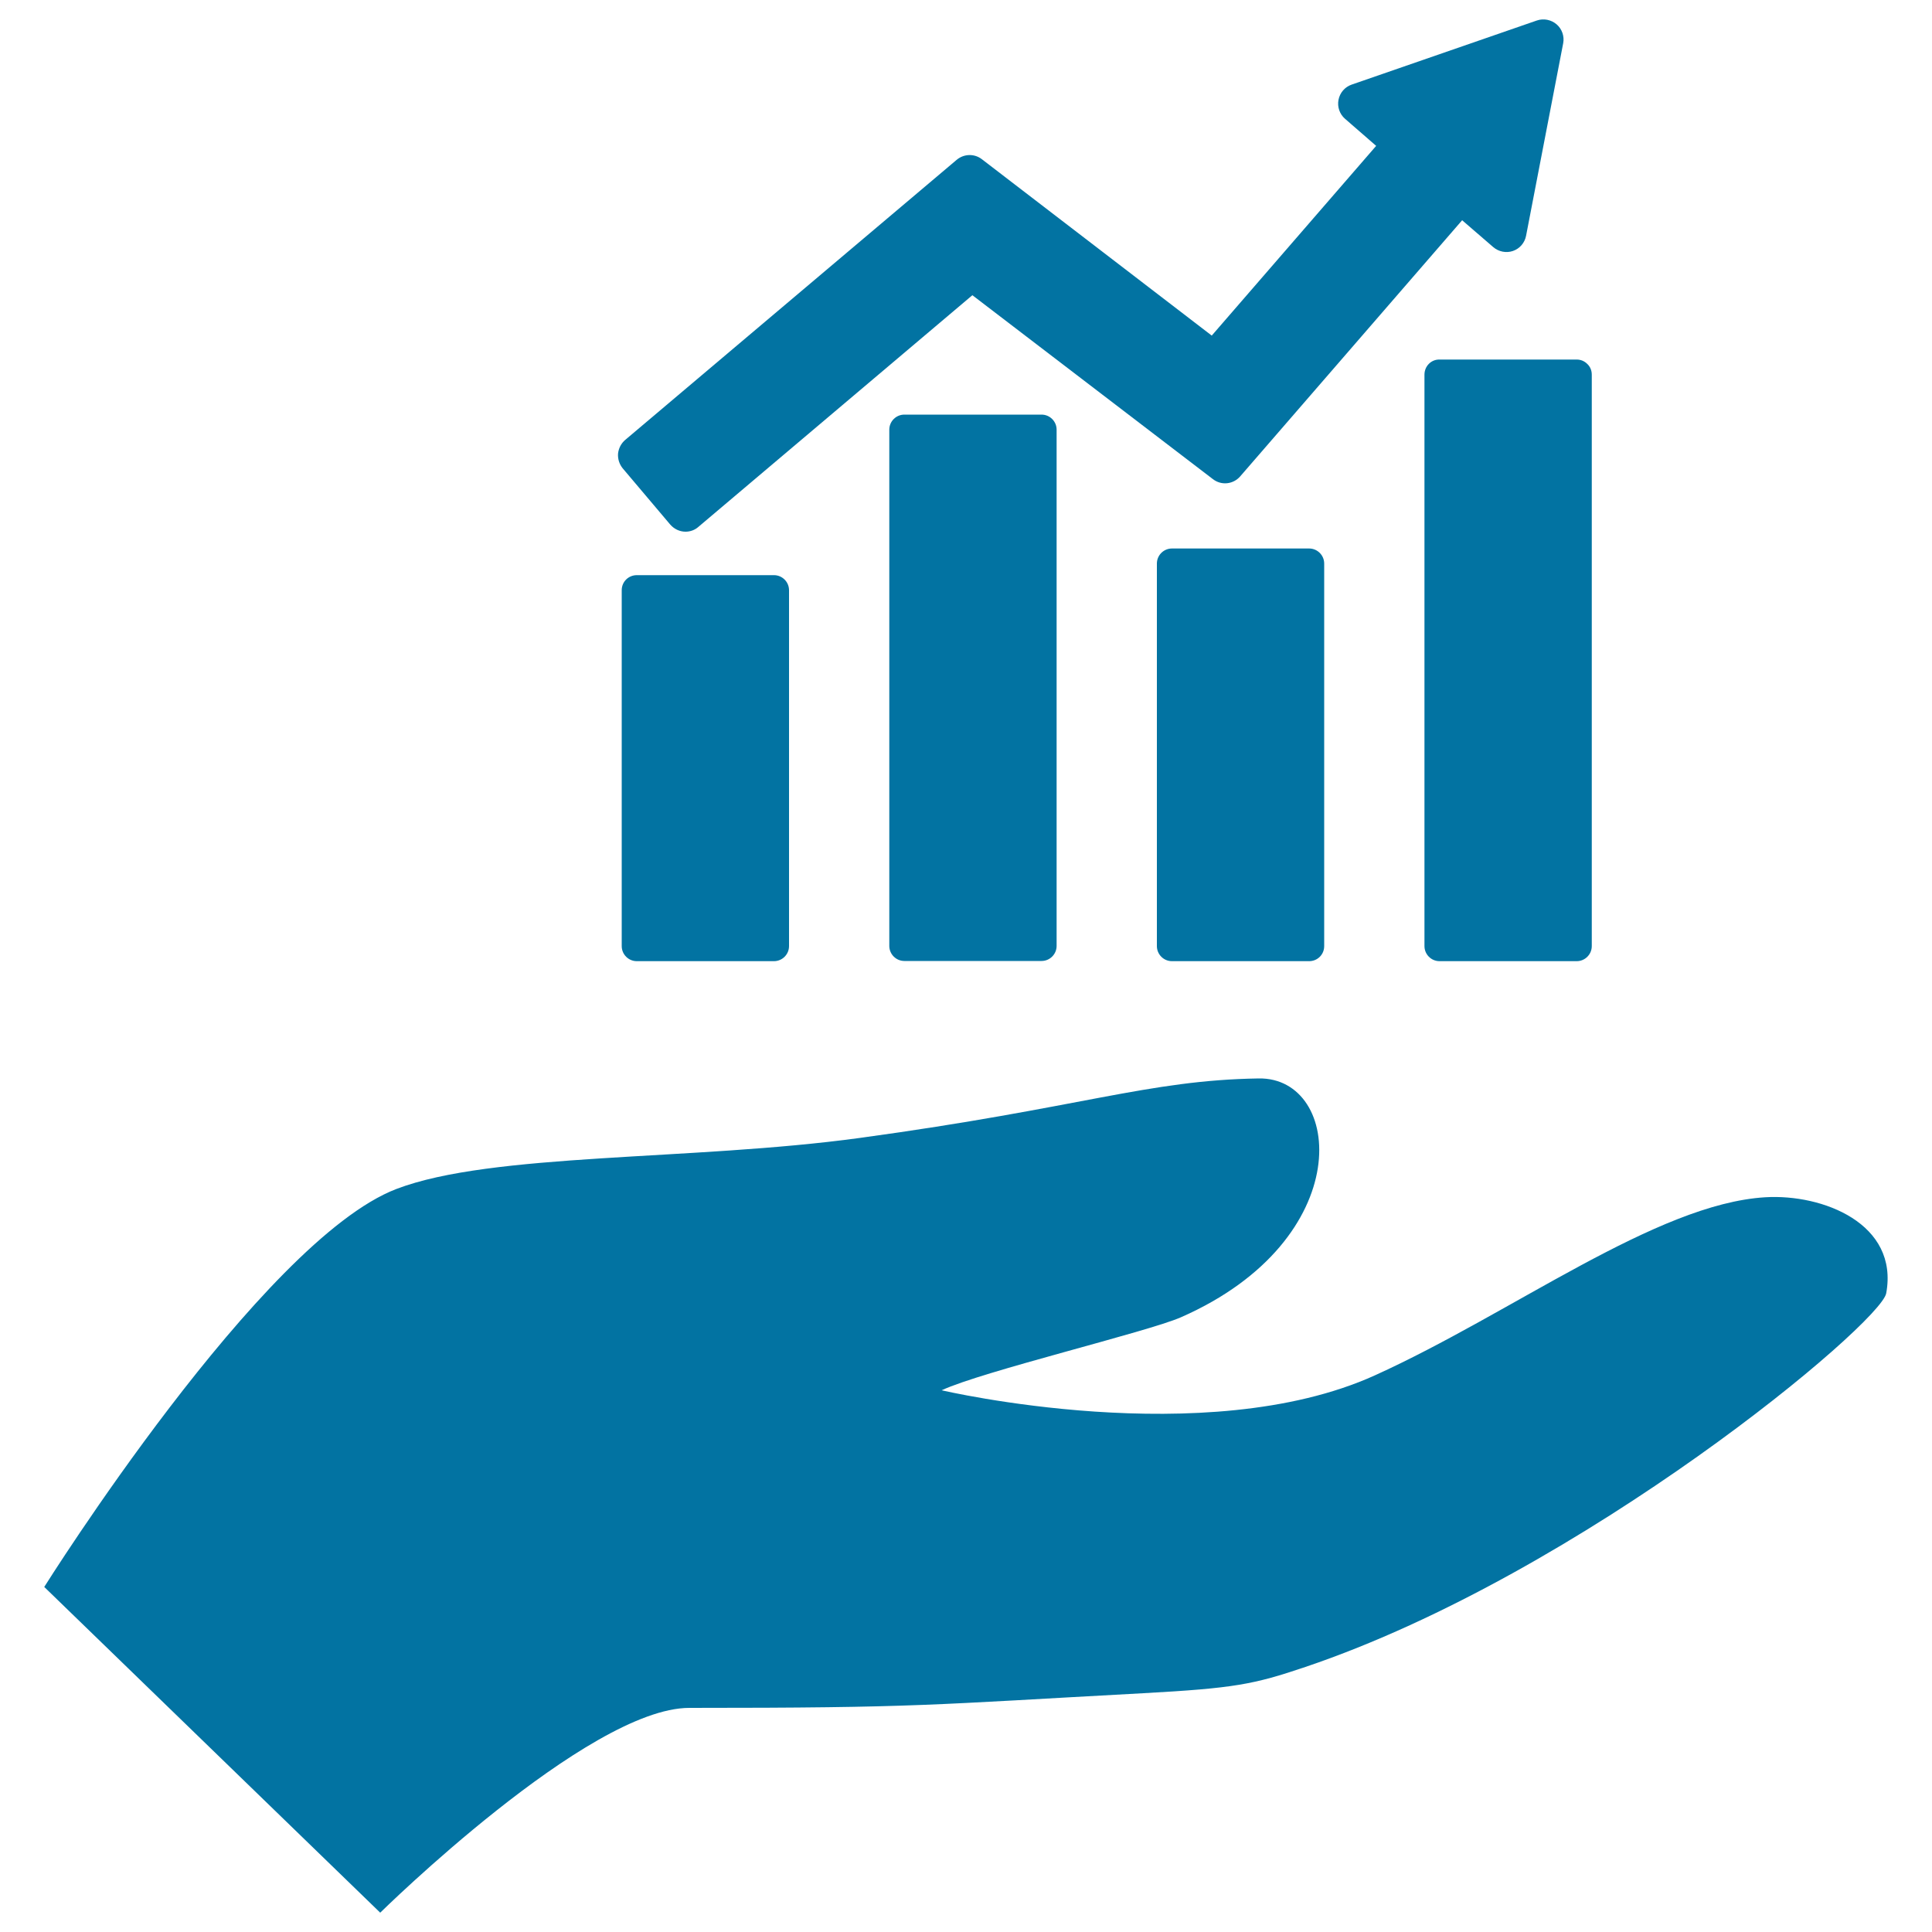
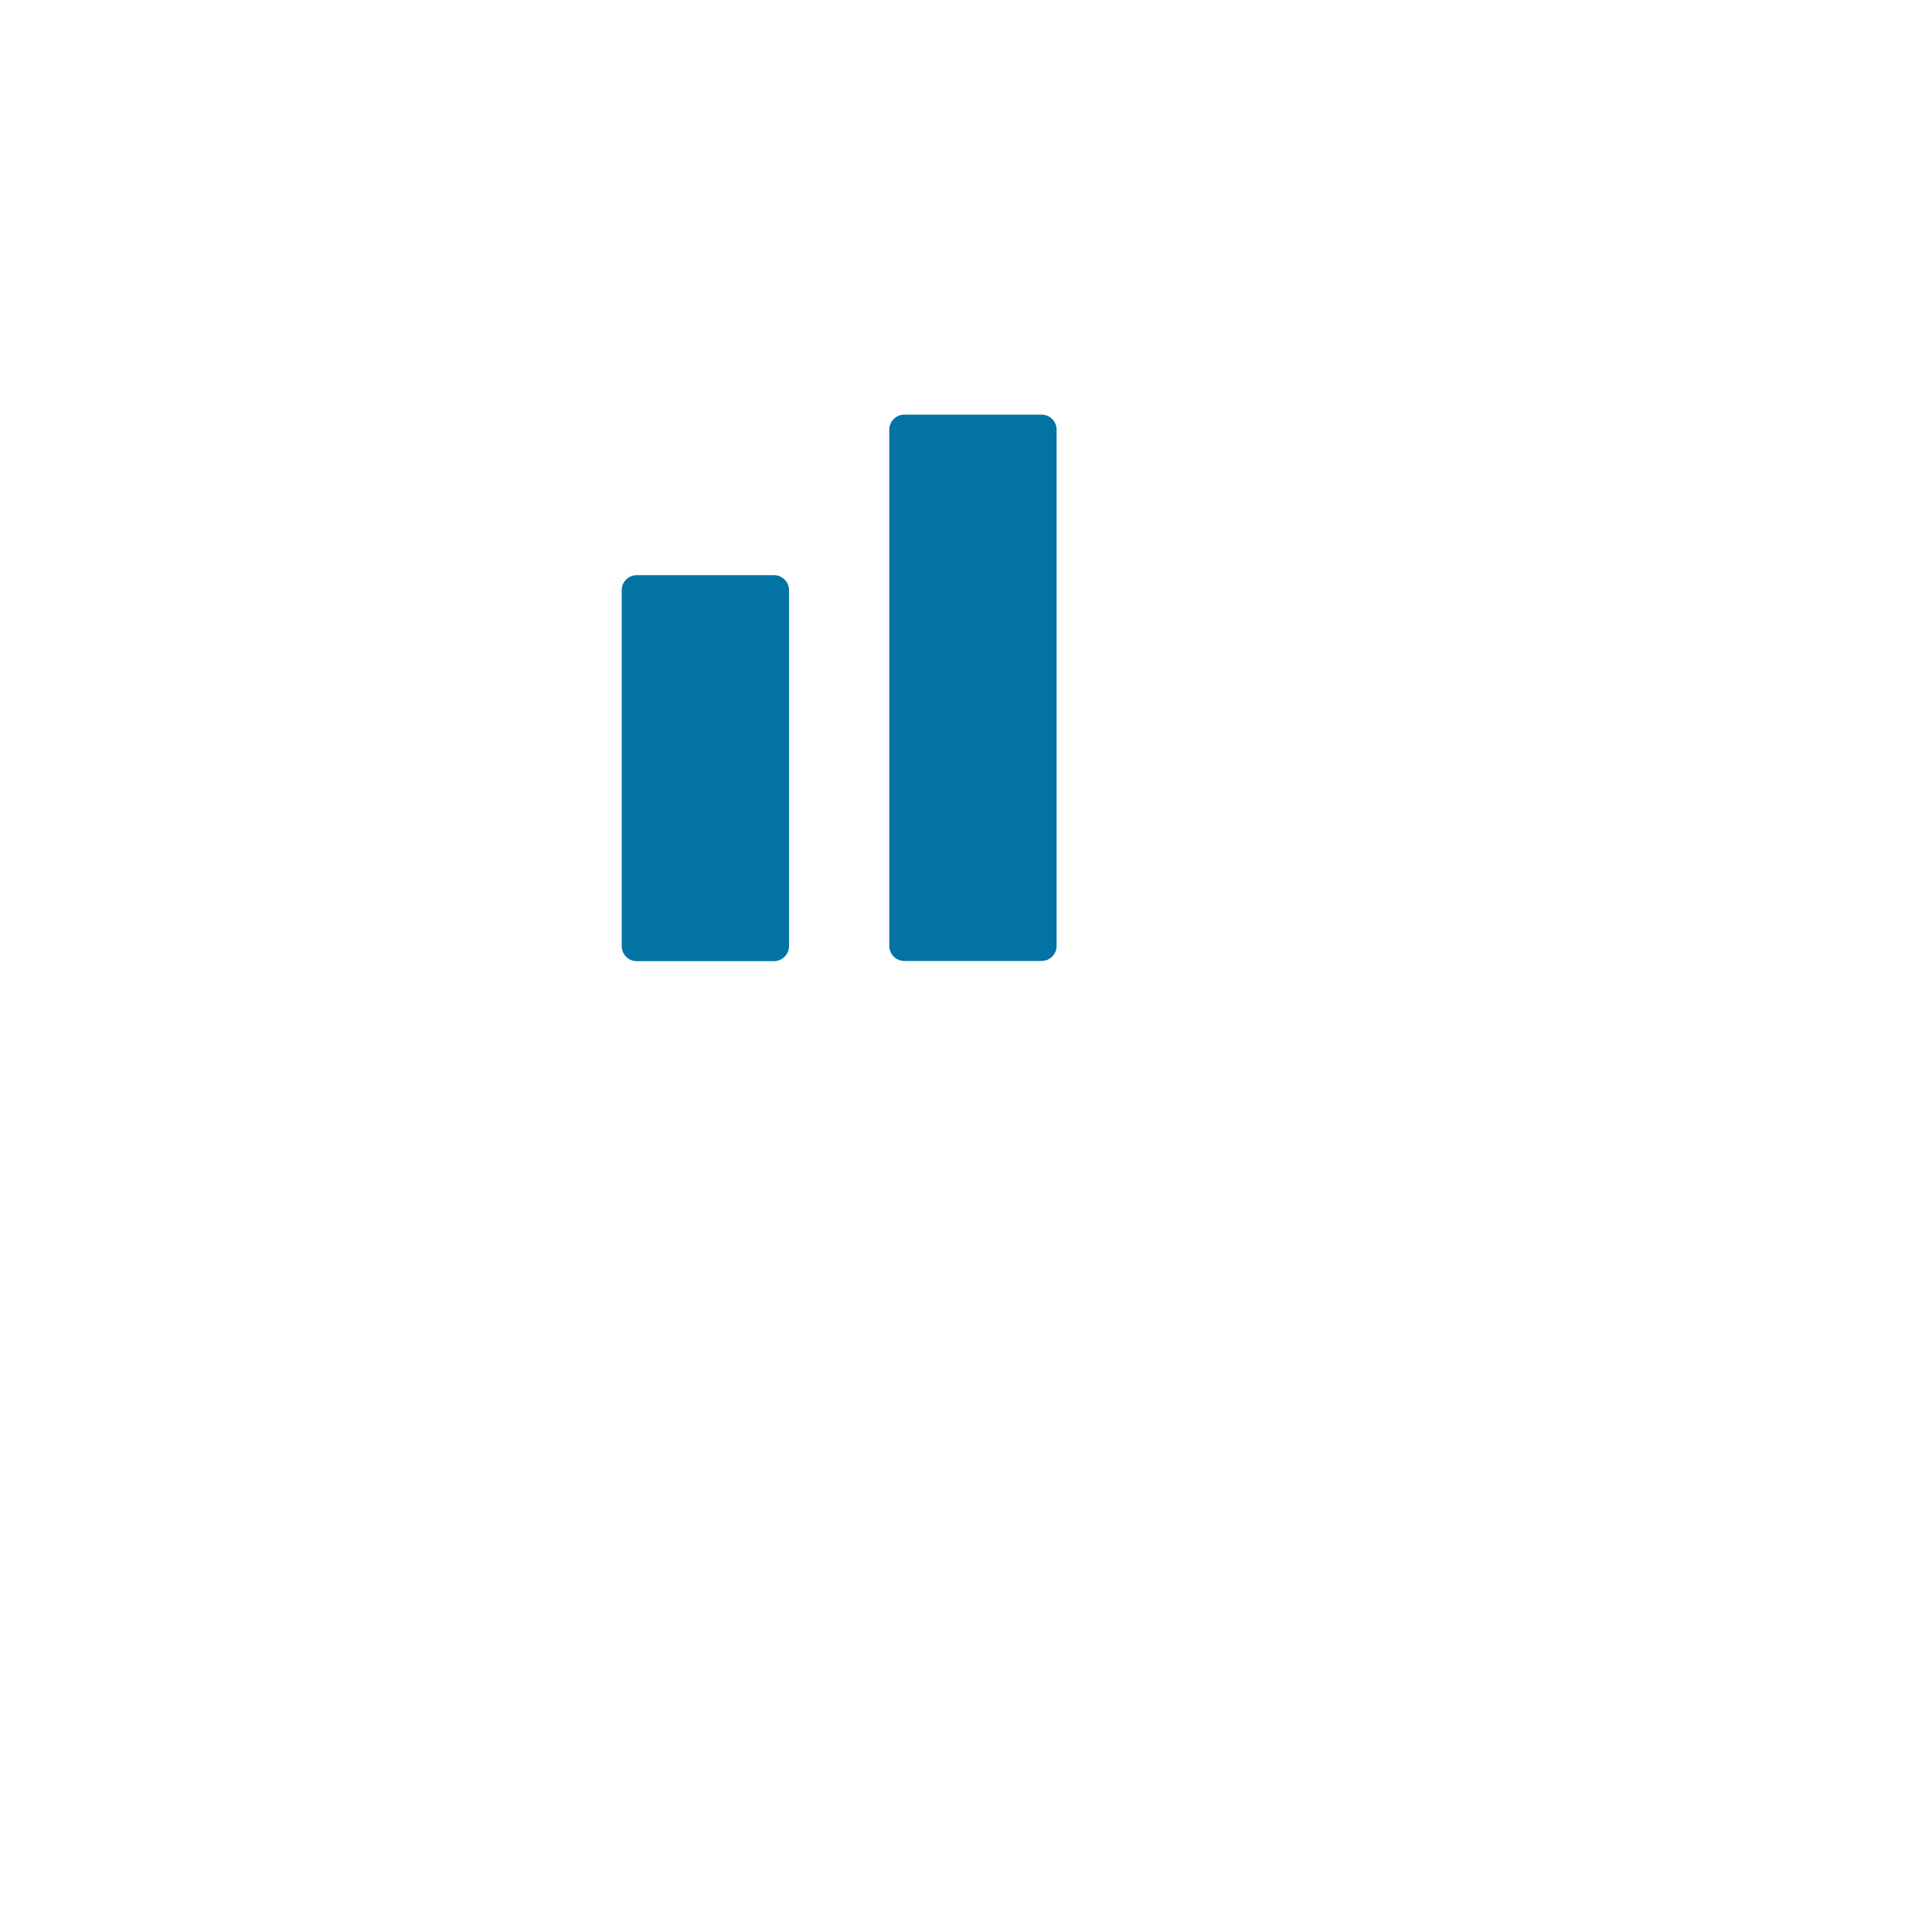
<svg xmlns="http://www.w3.org/2000/svg" viewBox="0 0 1000 1000" style="fill:#0273a2">
  <title>Hand Holding Up A Financial Graph SVG icon</title>
  <g>
    <g>
-       <path d="M913.7,619.7c-56.4,3.4-130.6,59.8-202.1,92.2c-87.7,39.7-224.2,7.7-224.2,7.7c21-9.8,106.6-30.2,123.9-37.8c91.6-40.3,83.8-124.3,40.2-123.6c-57.6,0.9-91.5,15.1-206.5,30.8c-87.2,11.9-190.3,7.5-239.8,26.4c-69.8,26.7-182.3,206-182.3,206L196.8,990c0,0,107.6-106,160-106c119.3,0,124.1-1.6,235-7.6c47.1-2.6,57-4.5,83.9-13.6C819.3,814.3,973.5,685,976.3,669.4C982.9,633.4,943.5,617.9,913.7,619.7z" />
-       <path d="M606.6,283.9c-4.3,0-7.8,3.5-7.8,7.8v198c0,4.3,3.5,7.8,7.8,7.8h71c4.3,0,7.8-3.4,7.8-7.8v-198c0-4.3-3.5-7.8-7.8-7.8H606.6L606.6,283.9z" />
-       <path d="M737.3,193.9v295.8c0,4.3,3.5,7.8,7.8,7.8h71c4.3,0,7.8-3.5,7.8-7.8V193.9c0-2.1-0.8-4.1-2.3-5.5c-1.5-1.5-3.4-2.3-5.5-2.3l-71,0C740.8,186,737.3,189.5,737.3,193.9z" />
      <path d="M468.1,214.6c-4.3,0-7.8,3.5-7.8,7.8v267.2c0,4.3,3.5,7.8,7.8,7.8h71c4.3,0,7.8-3.5,7.8-7.8V222.4c0-4.3-3.5-7.8-7.8-7.8H468.1z" />
      <path d="M329.6,297.7c-4.3,0-7.8,3.4-7.8,7.8v184.2c0,4.3,3.5,7.8,7.8,7.8h71c4.3,0,7.8-3.5,7.8-7.8V305.5c0-4.3-3.5-7.8-7.8-7.8H329.6z" />
-       <path d="M346.9,271.5c2.1,2.4,5,3.7,7.9,3.7c2.4,0,4.8-0.8,6.7-2.5l141.8-119.9L627.8,248c4.4,3.4,10.5,2.7,14.1-1.4l114.9-132.6l16.1,13.9c2.8,2.4,6.7,3.2,10.2,2c3.5-1.2,6.1-4.2,6.8-7.9l19.2-99.6c0.7-3.6-0.6-7.4-3.4-9.8c-2.8-2.4-6.7-3.2-10.2-2l-95.9,33.2c-3.5,1.2-6.1,4.2-6.8,7.9c-0.7,3.6,0.6,7.4,3.4,9.8l16.1,14l-85.1,98.2L508.2,82.4c-3.9-3-9.3-2.8-13,0.3l-171.6,145c-2.1,1.8-3.4,4.3-3.7,7.1c-0.2,2.8,0.7,5.5,2.4,7.6L346.9,271.5z" />
    </g>
  </g>
</svg>